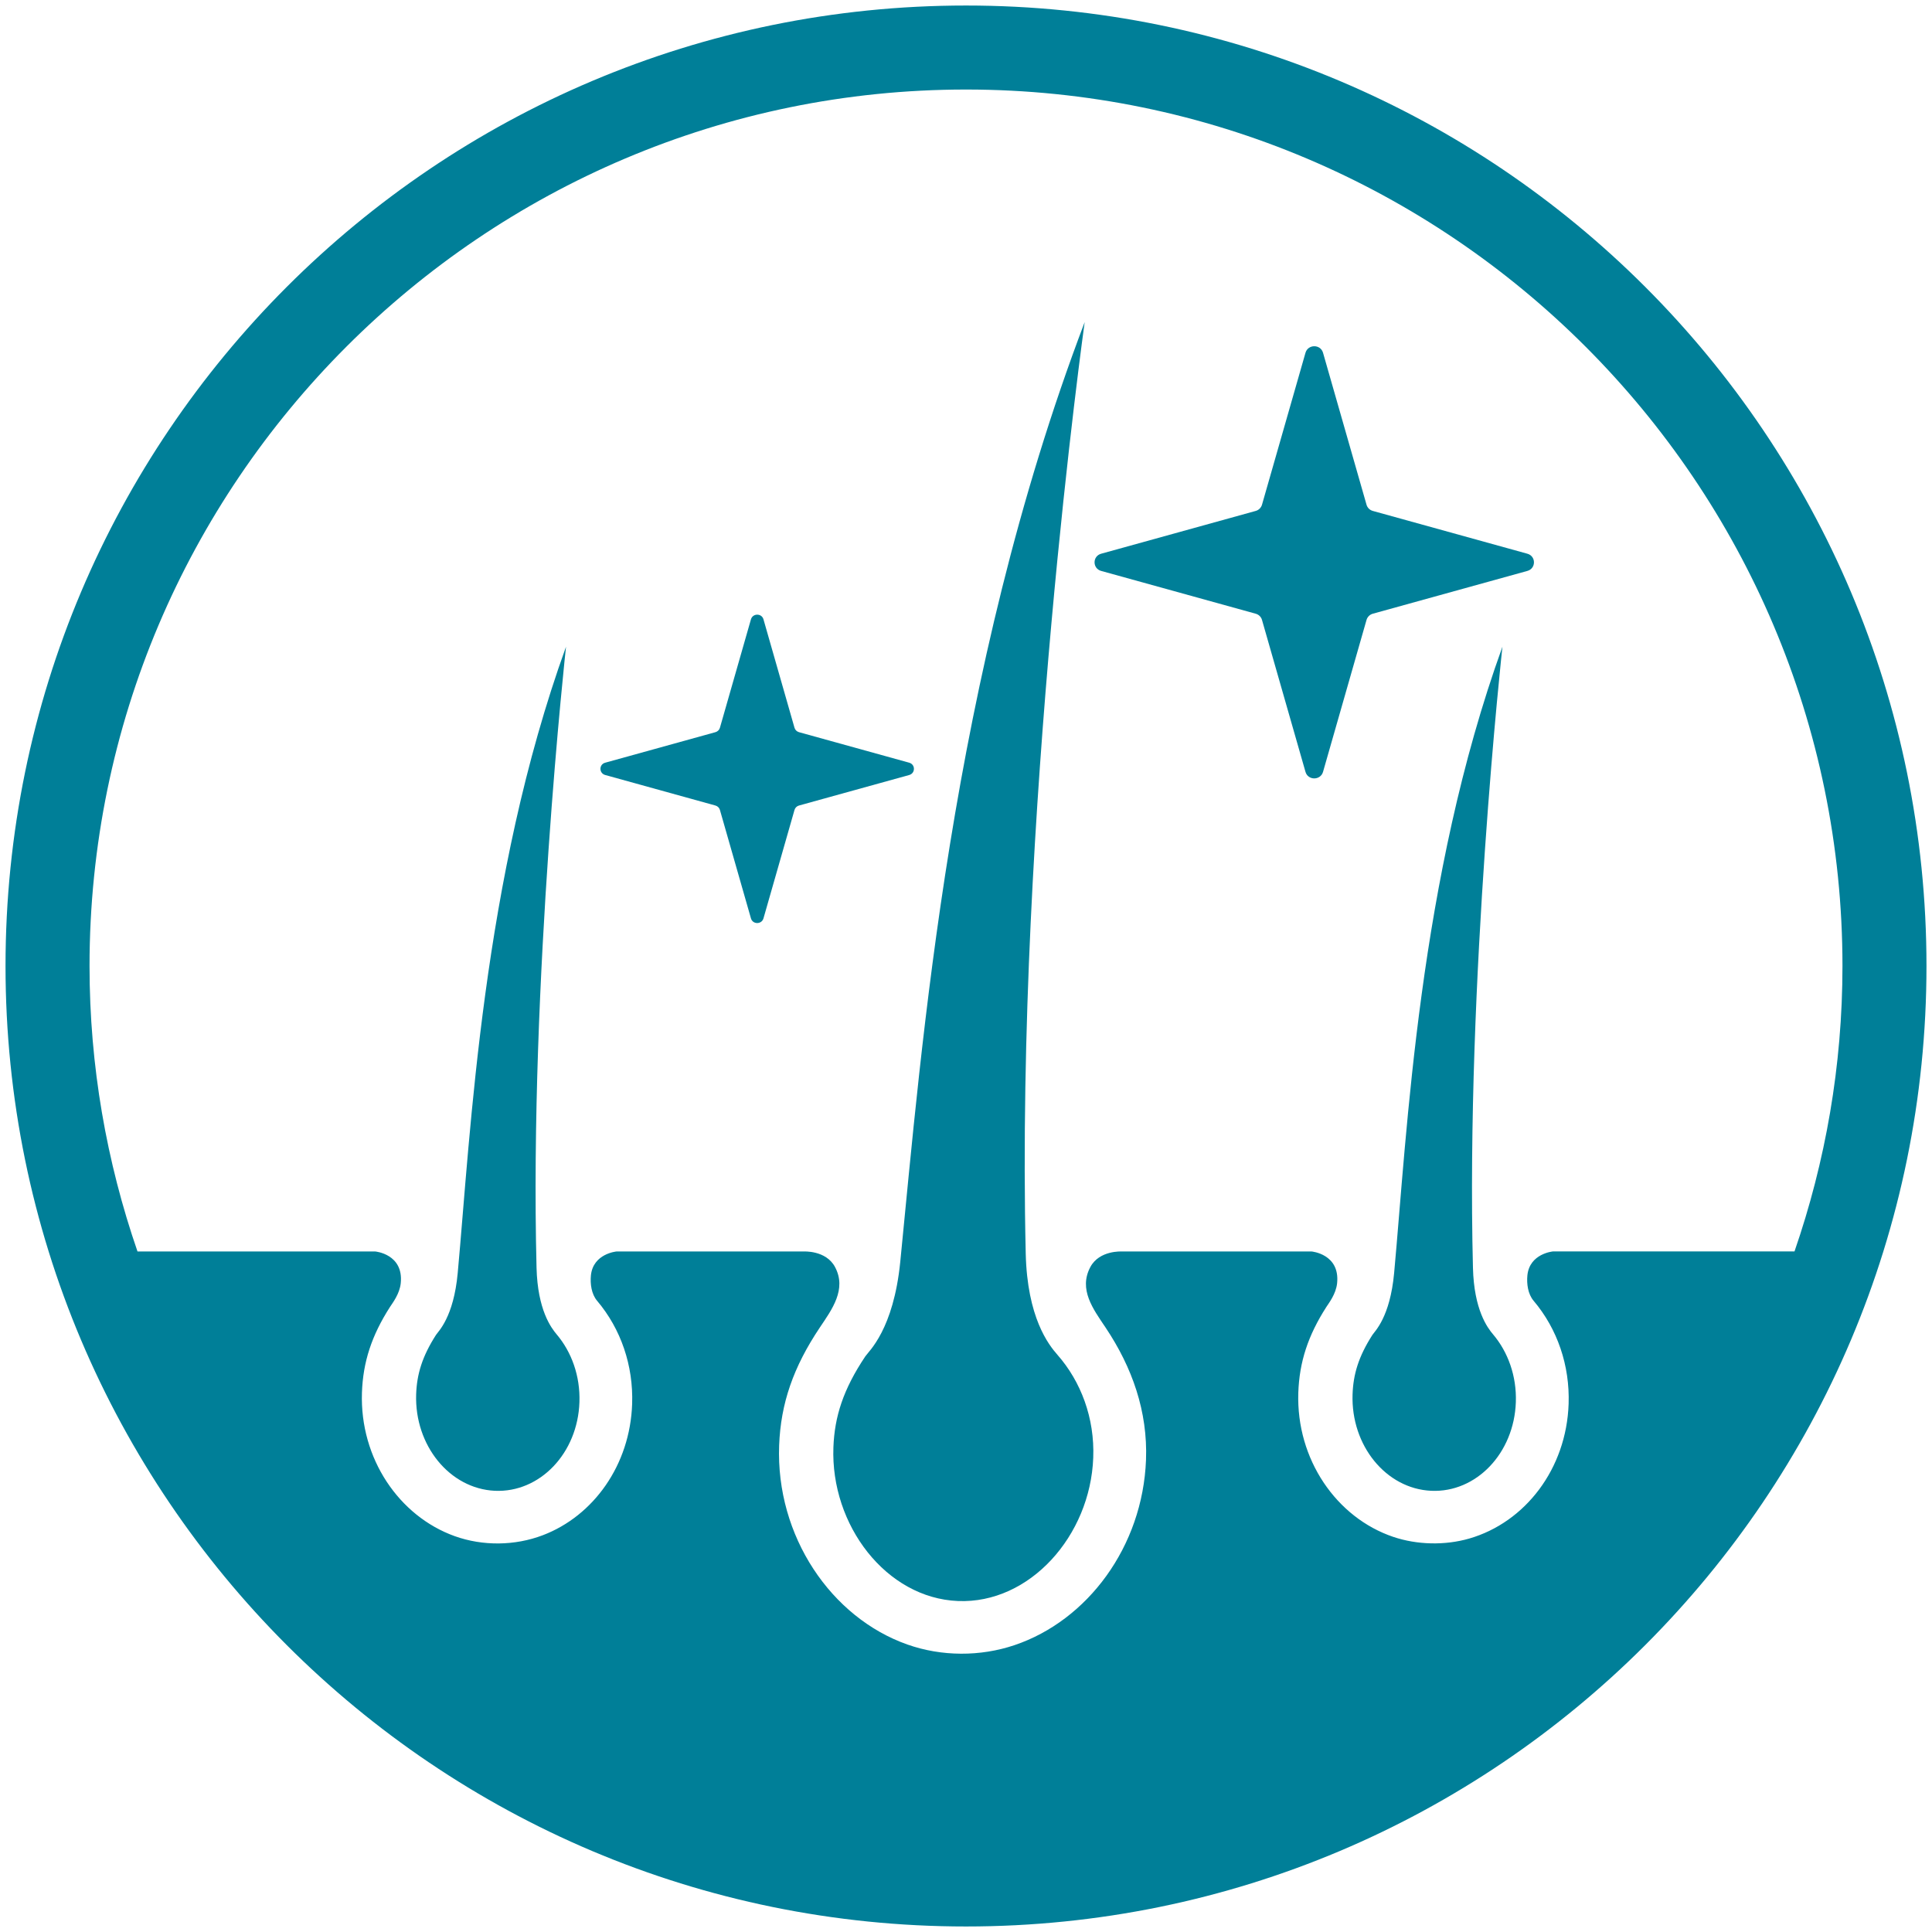
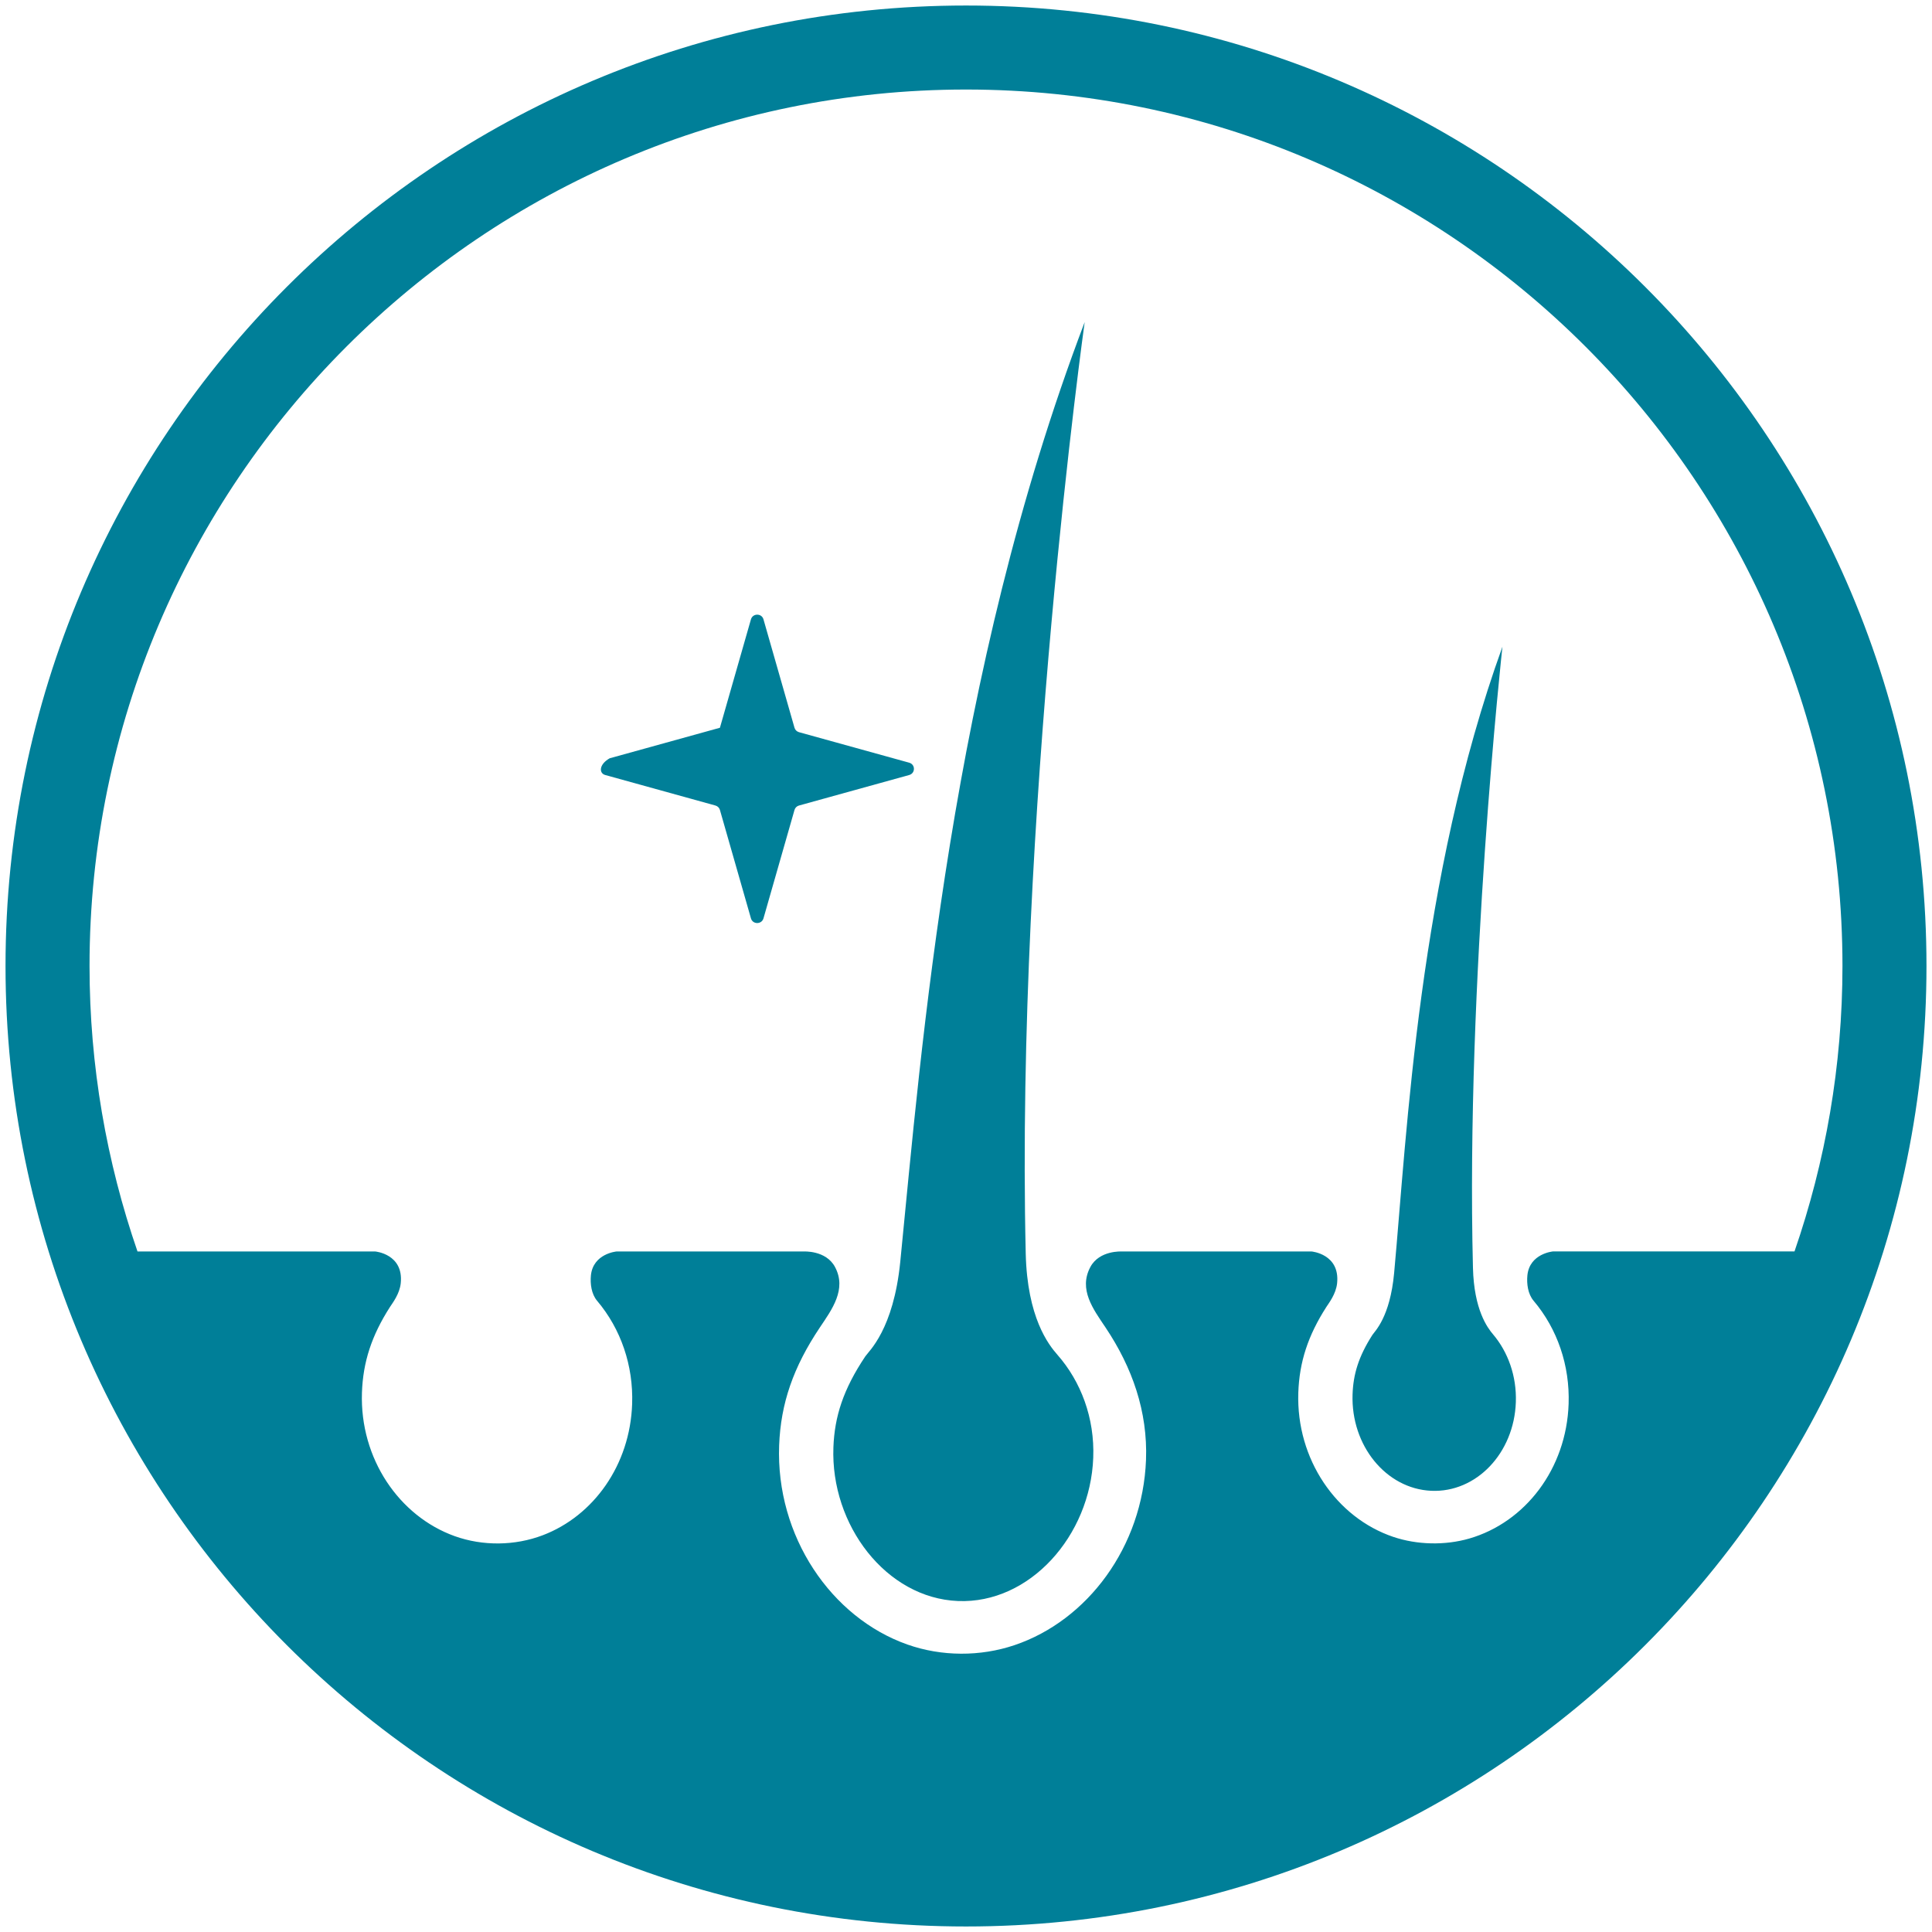
<svg xmlns="http://www.w3.org/2000/svg" id="Capa_1" x="0px" y="0px" viewBox="0 0 350 350" style="enable-background:new 0 0 350 350;" xml:space="preserve">
  <style type="text/css">	.st0{fill:#007F98;}</style>
  <g>
    <path class="st0" d="M175,1C78.9,1,1,78.9,1,175s77.9,174,174,174c96.1,0,174-77.9,174-174S271.1,1,175,1z M175,16.22  c87.55,0,158.78,71.23,158.78,158.78c0,18.1-3.09,35.49-8.69,51.71h-43.76c0,0-4.23,0.37-4.63,4.33c-0.15,1.52,0.09,3.38,1.12,4.6  c4.33,5.12,6.58,11.75,6.35,18.67c-0.39,11.8-7.88,21.48-17.99,24.41c-4.4,1.27-9.45,1.16-13.78-0.3  c-10.27-3.47-17.6-14.03-17.2-26.12c0.19-5.55,1.75-10.34,5.08-15.53c0.46-0.72,1.75-2.35,1.95-4.31c0.54-5.29-4.61-5.74-4.61-5.74  h-34.39c0,0-4.05-0.25-5.69,2.79c-2.2,4.09,0.53,7.68,2.74,10.98c4.84,7.23,7.66,15.24,7.33,23.98  c-0.6,15.74-10.6,29.1-23.81,33.56c-6.22,2.1-13.21,2.08-19.42-0.11c-13.81-4.87-23.85-19.63-23.23-36.09  c0.29-7.58,2.56-14.16,7.37-21.34c2.19-3.26,4.92-6.93,2.74-10.98c-1.64-3.05-5.69-2.79-5.69-2.79h-33.89c0,0-4.23,0.37-4.63,4.33  c-0.15,1.52,0.09,3.38,1.12,4.6c4.33,5.12,6.58,11.75,6.35,18.67c-0.37,11.09-7,20.3-16.18,23.8c-5.07,1.93-10.87,1.99-15.96,0.17  c-10.07-3.61-17.21-14.05-16.81-25.99c0.19-5.55,1.75-10.34,5.08-15.53c0.46-0.72,1.75-2.35,1.95-4.31  c0.54-5.29-4.61-5.74-4.61-5.74H24.91c-5.6-16.22-8.69-33.61-8.69-51.71C16.22,87.45,87.45,16.22,175,16.22z" />
    <path class="st0" d="M156.75,245.73c-3.99,5.96-5.56,10.9-5.77,16.44c-0.54,14.12,9.56,27.34,22.56,27.87  c13,0.53,23.98-11.82,24.51-25.94c0.28-7.22-2.24-13.84-6.49-18.67c-1.6-1.82-5.47-6.73-5.74-18.35  c-1.84-79.36,10.68-168.73,10.68-168.73c-24.41,64.23-29.54,131.41-33.41,170.25C161.86,240.87,157.42,244.74,156.75,245.73z" />
    <path class="st0" d="M266.84,229.68c-1.32-52.06,5.34-112.52,5.34-112.52c-15.2,42.07-17.27,87.99-19.62,113.46  c-0.74,8.04-3.52,10.56-3.94,11.22c-2.5,3.9-3.47,7.13-3.59,10.77c-0.31,9.26,6.06,17.08,14.23,17.46  c8.17,0.38,15.04-6.81,15.35-16.07c0.16-4.73-1.43-9.08-4.12-12.26C269.47,240.54,267.03,237.3,266.84,229.68z" />
-     <path class="st0" d="M89.63,270.07c8.17,0.38,15.04-6.81,15.34-16.07c0.16-4.73-1.43-9.08-4.12-12.26  c-1.01-1.2-3.45-4.43-3.65-12.06c-1.32-52.06,5.34-112.52,5.34-112.52c-15.2,42.07-17.27,87.99-19.62,113.46  c-0.74,8.04-3.52,10.56-3.94,11.22c-2.5,3.9-3.47,7.13-3.59,10.77C75.09,261.86,81.46,269.68,89.63,270.07z" />
-     <path class="st0" d="M199.49,103.43l27.99,7.75c0.55,0.15,0.99,0.58,1.14,1.12l7.88,27.53c0.45,1.58,2.72,1.58,3.18,0l7.88-27.53  c0.16-0.54,0.59-0.97,1.14-1.12l27.99-7.75c1.6-0.44,1.6-2.68,0-3.12l-27.99-7.75c-0.55-0.15-0.99-0.58-1.14-1.12l-7.88-27.53  c-0.45-1.58-2.72-1.58-3.18,0l-7.88,27.53c-0.16,0.54-0.59,0.97-1.14,1.12l-27.99,7.75C197.89,100.75,197.89,102.99,199.49,103.43z  " />
-     <path class="st0" d="M109.64,140.4l19.97,5.53c0.39,0.11,0.7,0.41,0.81,0.8l5.62,19.64c0.32,1.13,1.94,1.13,2.27,0l5.62-19.64  c0.11-0.39,0.42-0.69,0.81-0.8l19.97-5.53c1.14-0.32,1.14-1.91,0-2.23l-19.97-5.53c-0.39-0.11-0.7-0.41-0.81-0.8l-5.62-19.64  c-0.32-1.13-1.94-1.13-2.27,0l-5.62,19.64c-0.11,0.39-0.42,0.69-0.81,0.8l-19.97,5.53C108.49,138.48,108.49,140.08,109.64,140.4z" />
+     <path class="st0" d="M109.64,140.4l19.97,5.53c0.39,0.11,0.7,0.41,0.81,0.8l5.62,19.64c0.32,1.13,1.94,1.13,2.27,0l5.62-19.64  c0.11-0.39,0.42-0.69,0.81-0.8l19.97-5.53c1.14-0.32,1.14-1.91,0-2.23l-19.97-5.53c-0.39-0.11-0.7-0.41-0.81-0.8l-5.62-19.64  c-0.32-1.13-1.94-1.13-2.27,0l-5.62,19.64l-19.97,5.53C108.49,138.48,108.49,140.08,109.64,140.4z" />
  </g>
</svg>